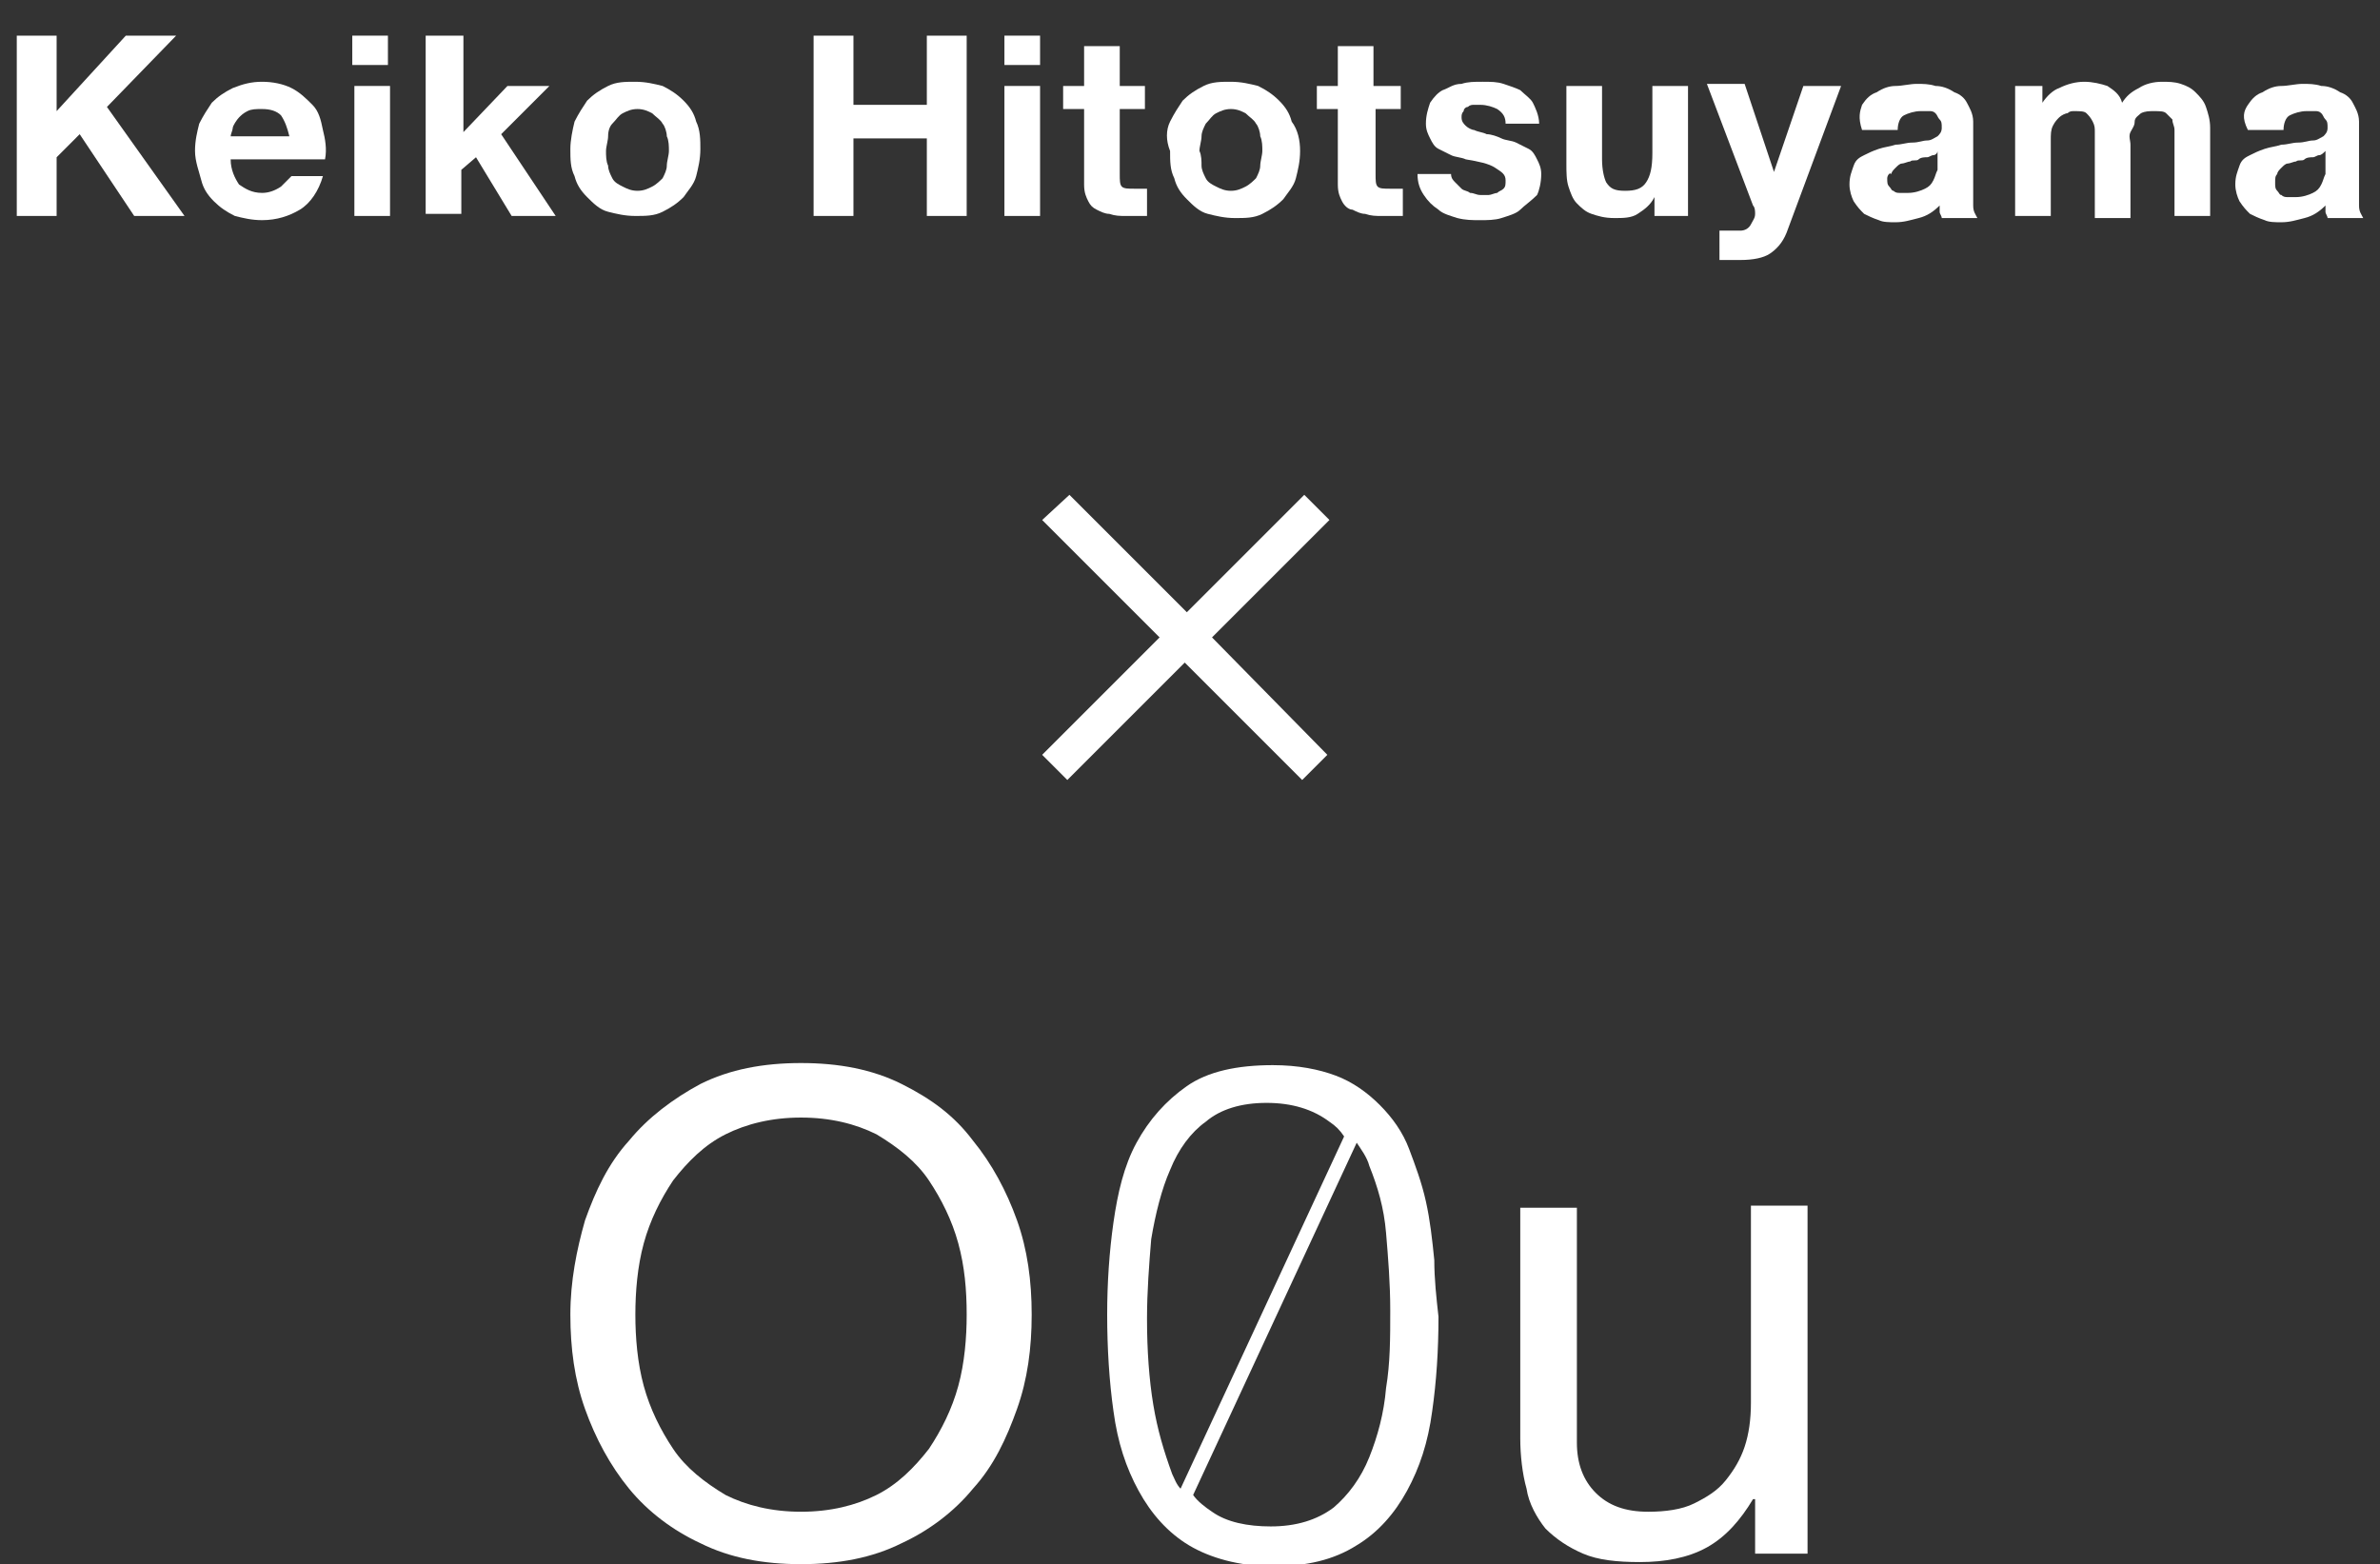
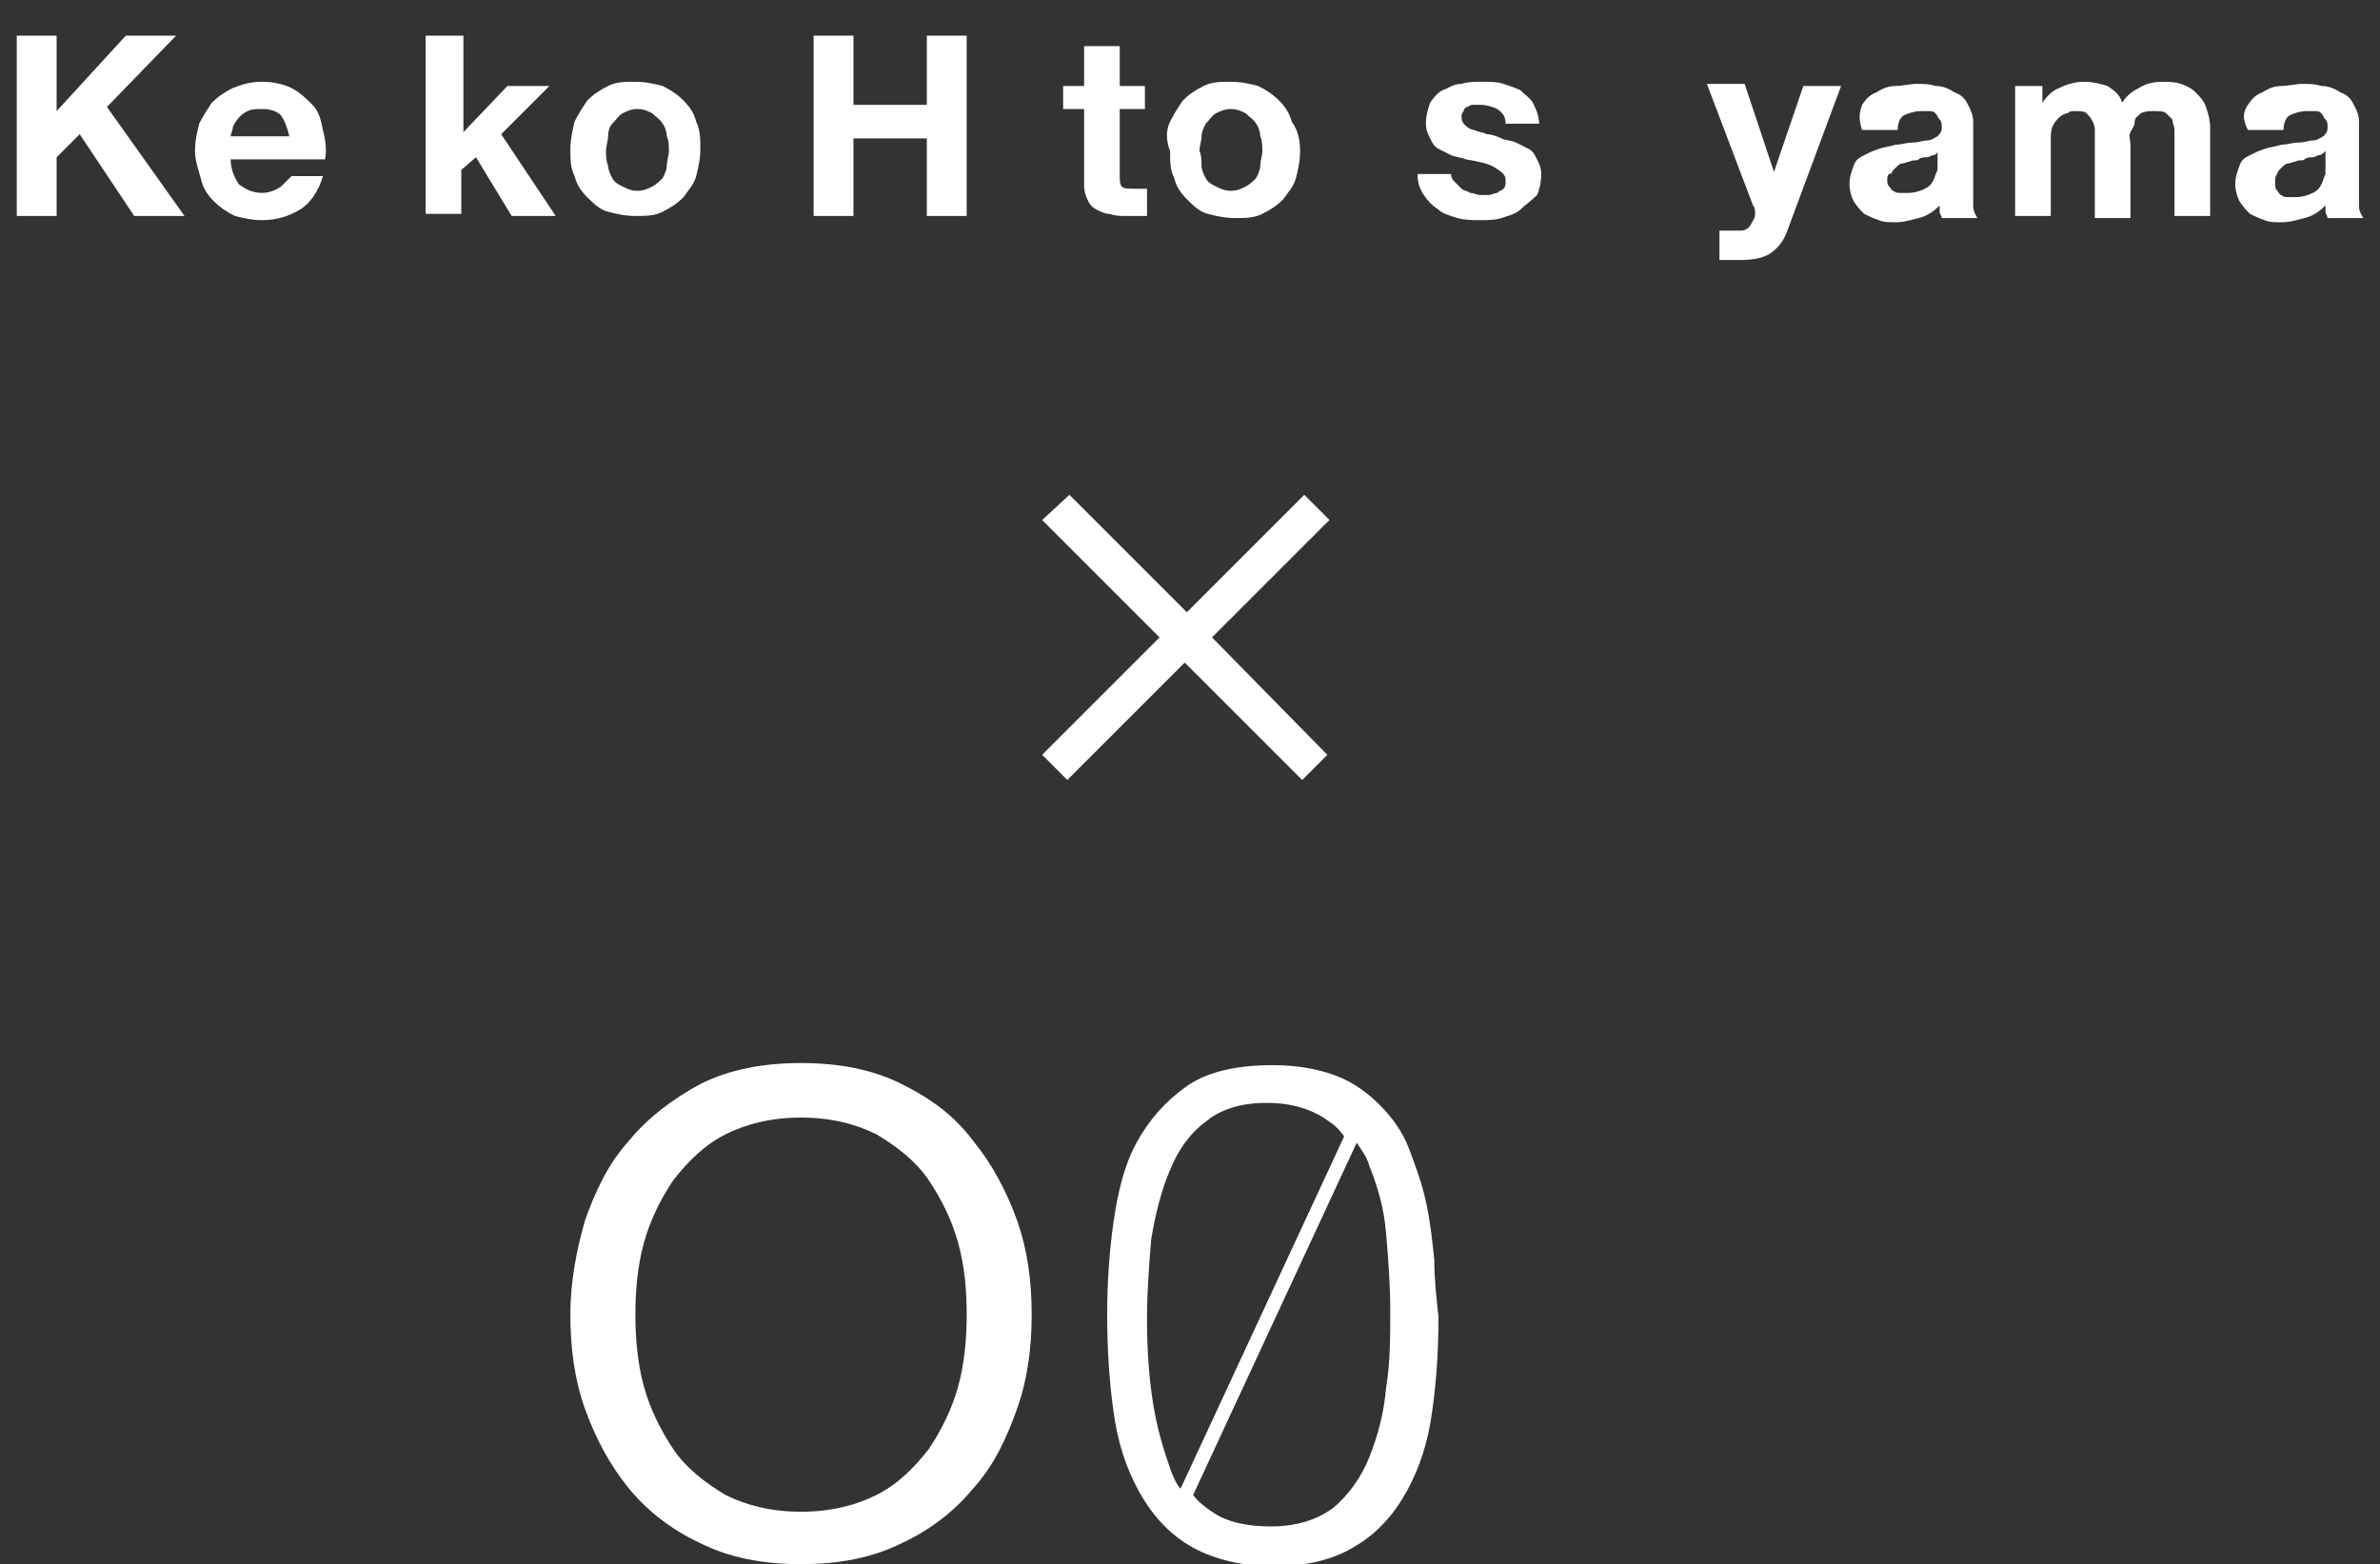
<svg xmlns="http://www.w3.org/2000/svg" version="1.1" id="レイヤー_1" x="0px" y="0px" viewBox="0 0 113.5 74.6" style="enable-background:new 0 0 113.5 74.6;" xml:space="preserve">
  <rect x="0" y="0" width="113.5" height="74.6" fill="#333333" stroke="none" />
  <style type="text/css">
	.st0{fill:#FFFFFF;}
</style>
  <g>
    <path class="st0" d="M2.7,1.7v3.6l3.3-3.6h2.4L5.1,5.1l3.7,5.2H6.4L3.8,6.4L2.7,7.5v2.8H0.8V1.7H2.7z" />
    <path class="st0" d="M11.4,8.8c0.3,0.2,0.6,0.4,1.1,0.4c0.3,0,0.6-0.1,0.9-0.3c0.2-0.2,0.4-0.4,0.5-0.5h1.5   c-0.2,0.7-0.6,1.3-1.1,1.6c-0.5,0.3-1.1,0.5-1.8,0.5c-0.5,0-0.9-0.1-1.3-0.2c-0.4-0.2-0.7-0.4-1-0.7c-0.3-0.3-0.5-0.6-0.6-1   S9.3,7.7,9.3,7.2c0-0.5,0.1-0.9,0.2-1.3c0.2-0.4,0.4-0.7,0.6-1c0.3-0.3,0.6-0.5,1-0.7C11.6,4,12,3.9,12.5,3.9c0.5,0,1,0.1,1.4,0.3   s0.7,0.5,1,0.8c0.3,0.3,0.4,0.7,0.5,1.2c0.1,0.4,0.2,0.9,0.1,1.4H11C11,8.1,11.2,8.5,11.4,8.8z M13.4,5.5c-0.2-0.2-0.5-0.3-0.9-0.3   c-0.3,0-0.5,0-0.7,0.1c-0.2,0.1-0.3,0.2-0.4,0.3S11.1,6,11.1,6.1S11,6.4,11,6.5h2.8C13.7,6.1,13.6,5.8,13.4,5.5z" />
-     <path class="st0" d="M16.8,3.1V1.7h1.7v1.4H16.8z M18.6,4.1v6.2h-1.7V4.1H18.6z" />
    <path class="st0" d="M22.1,1.7v4.6l2.1-2.2h2l-2.3,2.3l2.6,3.9h-2.1l-1.7-2.8l-0.7,0.6v2.1h-1.7V1.7H22.1z" />
    <path class="st0" d="M27.4,5.8c0.2-0.4,0.4-0.7,0.6-1c0.3-0.3,0.6-0.5,1-0.7c0.4-0.2,0.8-0.2,1.3-0.2c0.5,0,0.9,0.1,1.3,0.2   c0.4,0.2,0.7,0.4,1,0.7c0.3,0.3,0.5,0.6,0.6,1c0.2,0.4,0.2,0.9,0.2,1.3c0,0.5-0.1,0.9-0.2,1.3s-0.4,0.7-0.6,1   c-0.3,0.3-0.6,0.5-1,0.7s-0.8,0.2-1.3,0.2c-0.5,0-0.9-0.1-1.3-0.2s-0.7-0.4-1-0.7c-0.3-0.3-0.5-0.6-0.6-1c-0.2-0.4-0.2-0.8-0.2-1.3   C27.2,6.7,27.3,6.2,27.4,5.8z M29,7.9c0,0.2,0.1,0.4,0.2,0.6c0.1,0.2,0.3,0.3,0.5,0.4c0.2,0.1,0.4,0.2,0.7,0.2s0.5-0.1,0.7-0.2   c0.2-0.1,0.4-0.3,0.5-0.4c0.1-0.2,0.2-0.4,0.2-0.6c0-0.2,0.1-0.5,0.1-0.7c0-0.2,0-0.5-0.1-0.7c0-0.2-0.1-0.5-0.2-0.6   c-0.1-0.2-0.3-0.3-0.5-0.5c-0.2-0.1-0.4-0.2-0.7-0.2s-0.5,0.1-0.7,0.2c-0.2,0.1-0.3,0.3-0.5,0.5C29.1,6,29,6.2,29,6.5   c0,0.2-0.1,0.5-0.1,0.7C28.9,7.4,28.9,7.7,29,7.9z" />
    <path class="st0" d="M40.7,1.7V5h3.5V1.7h1.9v8.6h-1.9V6.6h-3.5v3.7h-1.9V1.7H40.7z" />
-     <path class="st0" d="M47.9,3.1V1.7h1.7v1.4H47.9z M49.6,4.1v6.2h-1.7V4.1H49.6z" />
    <path class="st0" d="M54.6,4.1v1.1h-1.2v3.1c0,0.3,0,0.5,0.1,0.6C53.6,9,53.8,9,54.1,9c0.1,0,0.2,0,0.3,0c0.1,0,0.2,0,0.3,0v1.3   c-0.1,0-0.3,0-0.5,0c-0.2,0-0.3,0-0.5,0c-0.3,0-0.5,0-0.8-0.1c-0.2,0-0.4-0.1-0.6-0.2S52,9.8,51.9,9.6s-0.2-0.4-0.2-0.8V5.2h-1V4.1   h1V2.2h1.7v1.9H54.6z" />
    <path class="st0" d="M55.8,5.8c0.2-0.4,0.4-0.7,0.6-1c0.3-0.3,0.6-0.5,1-0.7c0.4-0.2,0.8-0.2,1.3-0.2c0.5,0,0.9,0.1,1.3,0.2   c0.4,0.2,0.7,0.4,1,0.7c0.3,0.3,0.5,0.6,0.6,1C61.9,6.2,62,6.7,62,7.2c0,0.5-0.1,0.9-0.2,1.3s-0.4,0.7-0.6,1   c-0.3,0.3-0.6,0.5-1,0.7s-0.8,0.2-1.3,0.2c-0.5,0-0.9-0.1-1.3-0.2s-0.7-0.4-1-0.7c-0.3-0.3-0.5-0.6-0.6-1c-0.2-0.4-0.2-0.8-0.2-1.3   C55.6,6.7,55.6,6.2,55.8,5.8z M57.3,7.9c0,0.2,0.1,0.4,0.2,0.6c0.1,0.2,0.3,0.3,0.5,0.4c0.2,0.1,0.4,0.2,0.7,0.2s0.5-0.1,0.7-0.2   c0.2-0.1,0.4-0.3,0.5-0.4c0.1-0.2,0.2-0.4,0.2-0.6c0-0.2,0.1-0.5,0.1-0.7c0-0.2,0-0.5-0.1-0.7c0-0.2-0.1-0.5-0.2-0.6   c-0.1-0.2-0.3-0.3-0.5-0.5c-0.2-0.1-0.4-0.2-0.7-0.2s-0.5,0.1-0.7,0.2c-0.2,0.1-0.3,0.3-0.5,0.5c-0.1,0.2-0.2,0.4-0.2,0.6   c0,0.2-0.1,0.5-0.1,0.7C57.3,7.4,57.3,7.7,57.3,7.9z" />
-     <path class="st0" d="M66.8,4.1v1.1h-1.2v3.1c0,0.3,0,0.5,0.1,0.6S66,9,66.3,9c0.1,0,0.2,0,0.3,0c0.1,0,0.2,0,0.3,0v1.3   c-0.1,0-0.3,0-0.5,0s-0.3,0-0.5,0c-0.3,0-0.5,0-0.8-0.1c-0.2,0-0.4-0.1-0.6-0.2C64.3,10,64.1,9.8,64,9.6c-0.1-0.2-0.2-0.4-0.2-0.8   V5.2h-1V4.1h1V2.2h1.7v1.9H66.8z" />
    <path class="st0" d="M69.4,8.7c0.1,0.1,0.2,0.2,0.3,0.3s0.3,0.1,0.4,0.2c0.2,0,0.3,0.1,0.5,0.1c0.1,0,0.2,0,0.4,0   c0.1,0,0.3-0.1,0.4-0.1c0.1-0.1,0.2-0.1,0.3-0.2c0.1-0.1,0.1-0.2,0.1-0.4c0-0.3-0.2-0.4-0.5-0.6s-0.8-0.3-1.4-0.4   c-0.2-0.1-0.5-0.1-0.7-0.2c-0.2-0.1-0.4-0.2-0.6-0.3c-0.2-0.1-0.3-0.3-0.4-0.5c-0.1-0.2-0.2-0.4-0.2-0.7c0-0.4,0.1-0.7,0.2-1   c0.2-0.3,0.4-0.5,0.6-0.6c0.3-0.1,0.5-0.3,0.9-0.3c0.3-0.1,0.6-0.1,1-0.1s0.7,0,1,0.1s0.6,0.2,0.8,0.3c0.2,0.2,0.5,0.4,0.6,0.6   s0.3,0.6,0.3,1h-1.6c0-0.3-0.1-0.5-0.4-0.7c-0.2-0.1-0.5-0.2-0.8-0.2c-0.1,0-0.2,0-0.3,0c-0.1,0-0.2,0-0.3,0.1   c-0.1,0-0.2,0.1-0.2,0.2c-0.1,0.1-0.1,0.2-0.1,0.3c0,0.2,0.1,0.3,0.2,0.4c0.1,0.1,0.3,0.2,0.4,0.2c0.2,0.1,0.4,0.1,0.6,0.2   c0.2,0,0.5,0.1,0.7,0.2c0.2,0.1,0.5,0.1,0.7,0.2c0.2,0.1,0.4,0.2,0.6,0.3c0.2,0.1,0.3,0.3,0.4,0.5c0.1,0.2,0.2,0.4,0.2,0.7   c0,0.4-0.1,0.8-0.2,1C73,9.6,72.7,9.8,72.5,10s-0.6,0.3-0.9,0.4s-0.7,0.1-1,0.1c-0.4,0-0.7,0-1.1-0.1c-0.3-0.1-0.7-0.2-0.9-0.4   c-0.3-0.2-0.5-0.4-0.7-0.7s-0.3-0.6-0.3-1h1.6C69.2,8.5,69.3,8.6,69.4,8.7z" />
-     <path class="st0" d="M78.9,10.3V9.4h0c-0.2,0.4-0.5,0.6-0.8,0.8s-0.7,0.2-1.1,0.2c-0.5,0-0.8-0.1-1.1-0.2s-0.5-0.3-0.7-0.5   c-0.2-0.2-0.3-0.5-0.4-0.8s-0.1-0.7-0.1-1.1V4.1h1.7v3.5c0,0.5,0.1,0.9,0.2,1.1C76.8,9,77,9.1,77.5,9.1c0.5,0,0.8-0.1,1-0.4   c0.2-0.3,0.3-0.7,0.3-1.4V4.1h1.7v6.2H78.9z" />
    <path class="st0" d="M84.4,12.1c-0.3,0.2-0.8,0.3-1.4,0.3c-0.2,0-0.4,0-0.5,0c-0.2,0-0.3,0-0.5,0V11c0.2,0,0.3,0,0.5,0   c0.2,0,0.3,0,0.5,0c0.2,0,0.4-0.1,0.5-0.3c0.1-0.2,0.2-0.3,0.2-0.5c0-0.1,0-0.3-0.1-0.4l-2.2-5.8h1.8l1.4,4.2h0L86,4.1h1.8l-2.6,7   C85,11.6,84.7,11.9,84.4,12.1z" />
    <path class="st0" d="M88.8,5c0.2-0.3,0.4-0.5,0.7-0.6c0.3-0.2,0.6-0.3,0.9-0.3s0.7-0.1,1-0.1c0.3,0,0.6,0,0.9,0.1   c0.3,0,0.6,0.1,0.9,0.3c0.3,0.1,0.5,0.3,0.6,0.5s0.3,0.5,0.3,0.9v3.2c0,0.3,0,0.5,0,0.8c0,0.3,0.1,0.4,0.2,0.6h-1.7   c0-0.1-0.1-0.2-0.1-0.3c0-0.1,0-0.2,0-0.3c-0.3,0.3-0.6,0.5-1,0.6c-0.4,0.1-0.7,0.2-1.1,0.2c-0.3,0-0.6,0-0.8-0.1   c-0.3-0.1-0.5-0.2-0.7-0.3c-0.2-0.2-0.3-0.3-0.5-0.6c-0.1-0.2-0.2-0.5-0.2-0.8c0-0.4,0.1-0.6,0.2-0.9s0.3-0.4,0.5-0.5   s0.4-0.2,0.7-0.3c0.3-0.1,0.5-0.1,0.8-0.2c0.3,0,0.5-0.1,0.8-0.1s0.5-0.1,0.7-0.1c0.2,0,0.3-0.1,0.5-0.2c0.1-0.1,0.2-0.2,0.2-0.4   c0-0.2,0-0.3-0.1-0.4c-0.1-0.1-0.1-0.2-0.2-0.3c-0.1-0.1-0.2-0.1-0.3-0.1c-0.1,0-0.3,0-0.4,0c-0.3,0-0.6,0.1-0.8,0.2   c-0.2,0.1-0.3,0.4-0.3,0.7h-1.7C88.6,5.6,88.7,5.3,88.8,5z M92.2,7.4c-0.1,0-0.2,0.1-0.3,0.1s-0.3,0-0.4,0.1s-0.3,0-0.4,0.1   c-0.1,0-0.3,0.1-0.4,0.1s-0.2,0.1-0.3,0.2c-0.1,0.1-0.2,0.2-0.2,0.3C90.1,8.2,90,8.4,90,8.5c0,0.2,0,0.3,0.1,0.4s0.1,0.2,0.2,0.2   c0.1,0.1,0.2,0.1,0.3,0.1c0.1,0,0.3,0,0.4,0c0.3,0,0.6-0.1,0.8-0.2c0.2-0.1,0.3-0.2,0.4-0.4c0.1-0.2,0.1-0.3,0.2-0.5   c0-0.2,0-0.3,0-0.4V7.2C92.4,7.3,92.3,7.4,92.2,7.4z" />
    <path class="st0" d="M97.4,4.1v0.8h0c0.2-0.3,0.5-0.6,0.8-0.7C98.6,4,99,3.9,99.4,3.9c0.4,0,0.8,0.1,1.1,0.2   c0.3,0.2,0.6,0.4,0.7,0.8c0.2-0.3,0.4-0.5,0.8-0.7c0.3-0.2,0.7-0.3,1.1-0.3c0.3,0,0.6,0,0.9,0.1c0.3,0.1,0.5,0.2,0.7,0.4   c0.2,0.2,0.4,0.4,0.5,0.7c0.1,0.3,0.2,0.6,0.2,1v4.2h-1.7V6.8c0-0.2,0-0.4,0-0.6c0-0.2-0.1-0.3-0.1-0.5c-0.1-0.1-0.2-0.2-0.3-0.3   c-0.1-0.1-0.3-0.1-0.6-0.1c-0.2,0-0.4,0-0.6,0.1c-0.1,0.1-0.3,0.2-0.3,0.4s-0.1,0.3-0.2,0.5s0,0.4,0,0.6v3.5h-1.7V6.8   c0-0.2,0-0.4,0-0.5c0-0.2,0-0.3-0.1-0.5c-0.1-0.2-0.2-0.3-0.3-0.4c-0.1-0.1-0.3-0.1-0.6-0.1c-0.1,0-0.2,0-0.3,0.1   c-0.1,0-0.3,0.1-0.4,0.2s-0.2,0.2-0.3,0.4s-0.1,0.4-0.1,0.7v3.6h-1.7V4.1H97.4z" />
    <path class="st0" d="M107.2,5c0.2-0.3,0.4-0.5,0.7-0.6c0.3-0.2,0.6-0.3,0.9-0.3s0.7-0.1,1-0.1c0.3,0,0.6,0,0.9,0.1   c0.3,0,0.6,0.1,0.9,0.3c0.3,0.1,0.5,0.3,0.6,0.5s0.3,0.5,0.3,0.9v3.2c0,0.3,0,0.5,0,0.8c0,0.3,0.1,0.4,0.2,0.6H111   c0-0.1-0.1-0.2-0.1-0.3c0-0.1,0-0.2,0-0.3c-0.3,0.3-0.6,0.5-1,0.6c-0.4,0.1-0.7,0.2-1.1,0.2c-0.3,0-0.6,0-0.8-0.1   c-0.3-0.1-0.5-0.2-0.7-0.3c-0.2-0.2-0.3-0.3-0.5-0.6c-0.1-0.2-0.2-0.5-0.2-0.8c0-0.4,0.1-0.6,0.2-0.9s0.3-0.4,0.5-0.5   s0.4-0.2,0.7-0.3c0.3-0.1,0.5-0.1,0.8-0.2c0.3,0,0.5-0.1,0.8-0.1s0.5-0.1,0.7-0.1c0.2,0,0.3-0.1,0.5-0.2c0.1-0.1,0.2-0.2,0.2-0.4   c0-0.2,0-0.3-0.1-0.4c-0.1-0.1-0.1-0.2-0.2-0.3c-0.1-0.1-0.2-0.1-0.3-0.1c-0.1,0-0.3,0-0.4,0c-0.3,0-0.6,0.1-0.8,0.2   c-0.2,0.1-0.3,0.4-0.3,0.7h-1.7C106.9,5.6,107,5.3,107.2,5z M110.6,7.4c-0.1,0-0.2,0.1-0.3,0.1s-0.3,0-0.4,0.1s-0.3,0-0.4,0.1   c-0.1,0-0.3,0.1-0.4,0.1s-0.2,0.1-0.3,0.2c-0.1,0.1-0.2,0.2-0.2,0.3c-0.1,0.1-0.1,0.2-0.1,0.4c0,0.2,0,0.3,0.1,0.4s0.1,0.2,0.2,0.2   c0.1,0.1,0.2,0.1,0.3,0.1c0.1,0,0.3,0,0.4,0c0.3,0,0.6-0.1,0.8-0.2c0.2-0.1,0.3-0.2,0.4-0.4c0.1-0.2,0.1-0.3,0.2-0.5   c0-0.2,0-0.3,0-0.4V7.2C110.8,7.3,110.7,7.4,110.6,7.4z" />
  </g>
  <g>
    <path class="st0" d="M63.3,36l-1.2,1.2l-5.6-5.6l-5.6,5.6L49.7,36l5.6-5.6l-5.6-5.6l1.3-1.2l5.6,5.6l5.6-5.6l1.2,1.2l-5.6,5.6   L63.3,36z" />
  </g>
  <g>
    <path class="st0" d="M27.9,58.2c0.5-1.4,1.1-2.7,2.1-3.8c0.9-1.1,2.1-2,3.4-2.7c1.4-0.7,3-1,4.8-1c1.8,0,3.4,0.3,4.8,1   c1.4,0.7,2.5,1.5,3.4,2.7c0.9,1.1,1.6,2.4,2.1,3.8c0.5,1.4,0.7,2.9,0.7,4.5c0,1.6-0.2,3.1-0.7,4.5c-0.5,1.4-1.1,2.7-2.1,3.8   c-0.9,1.1-2.1,2-3.4,2.6c-1.4,0.7-3,1-4.8,1c-1.8,0-3.4-0.3-4.8-1C32.1,73,30.9,72.1,30,71c-0.9-1.1-1.6-2.4-2.1-3.8   c-0.5-1.4-0.7-2.9-0.7-4.5C27.2,61.1,27.5,59.6,27.9,58.2z M30.7,66.1c0.3,1.1,0.8,2.1,1.4,3c0.6,0.9,1.5,1.6,2.5,2.2   c1,0.5,2.2,0.8,3.6,0.8c1.4,0,2.6-0.3,3.6-0.8c1-0.5,1.8-1.3,2.5-2.2c0.6-0.9,1.1-1.9,1.4-3c0.3-1.1,0.4-2.3,0.4-3.4   c0-1.2-0.1-2.3-0.4-3.4c-0.3-1.1-0.8-2.1-1.4-3c-0.6-0.9-1.5-1.6-2.5-2.2c-1-0.5-2.2-0.8-3.6-0.8c-1.4,0-2.6,0.3-3.6,0.8   c-1,0.5-1.8,1.3-2.5,2.2c-0.6,0.9-1.1,1.9-1.4,3c-0.3,1.1-0.4,2.3-0.4,3.4C30.3,63.8,30.4,65,30.7,66.1z" />
-     <path class="st0" d="M83.7,74.1v-2.6h-0.1c-0.6,1-1.3,1.8-2.2,2.3c-0.9,0.5-2,0.7-3.2,0.7c-1.1,0-2-0.1-2.7-0.4   c-0.7-0.3-1.3-0.7-1.8-1.2c-0.4-0.5-0.8-1.2-0.9-1.9c-0.2-0.7-0.3-1.6-0.3-2.4V57.6h2.7v11.2c0,1,0.3,1.8,0.9,2.4   c0.6,0.6,1.4,0.9,2.5,0.9c0.8,0,1.6-0.1,2.2-0.4c0.6-0.3,1.1-0.6,1.5-1.1c0.4-0.5,0.7-1,0.9-1.6c0.2-0.6,0.3-1.3,0.3-2.1v-9.4h2.7   v16.6H83.7z" />
    <path class="st0" d="M68.4,60.1c-0.1-1-0.2-1.9-0.4-2.8c-0.2-0.9-0.5-1.7-0.8-2.5s-0.8-1.5-1.4-2.1c-0.6-0.6-1.3-1.1-2.1-1.4   c-0.8-0.3-1.8-0.5-3-0.5c-1.7,0-3.1,0.3-4.1,1c-1,0.7-1.8,1.6-2.4,2.7c-0.6,1.1-0.9,2.4-1.1,3.8c-0.2,1.4-0.3,2.9-0.3,4.4   c0,1.6,0.1,3.2,0.3,4.6c0.2,1.5,0.6,2.7,1.2,3.8c0.6,1.1,1.4,2,2.4,2.6c1,0.6,2.4,1,4,1c1.6,0,2.9-0.3,4-1c1-0.6,1.8-1.5,2.4-2.6   c0.6-1.1,1-2.3,1.2-3.8c0.2-1.4,0.3-2.9,0.3-4.5C68.5,61.9,68.4,61,68.4,60.1z M55,67c-0.2-1.2-0.3-2.6-0.3-4.1   c0-1.3,0.1-2.6,0.2-3.8c0.2-1.2,0.5-2.4,0.9-3.3c0.4-1,1-1.8,1.7-2.3c0.7-0.6,1.7-0.9,2.9-0.9c1.2,0,2.2,0.3,3,0.9   c0.3,0.2,0.5,0.4,0.7,0.7l-7.8,16.8c-0.2-0.2-0.3-0.5-0.4-0.7C55.5,69.2,55.2,68.2,55,67z M66.1,66.2c-0.1,1.2-0.4,2.3-0.8,3.3   c-0.4,1-1,1.8-1.7,2.4c-0.8,0.6-1.8,0.9-3,0.9c-1.1,0-2.1-0.2-2.8-0.7c-0.3-0.2-0.7-0.5-0.9-0.8l7.8-16.8c0.2,0.3,0.5,0.7,0.6,1.1   c0.4,1,0.7,2,0.8,3.2c0.1,1.2,0.2,2.4,0.2,3.7C66.3,63.8,66.3,65,66.1,66.2z" />
  </g>
</svg>